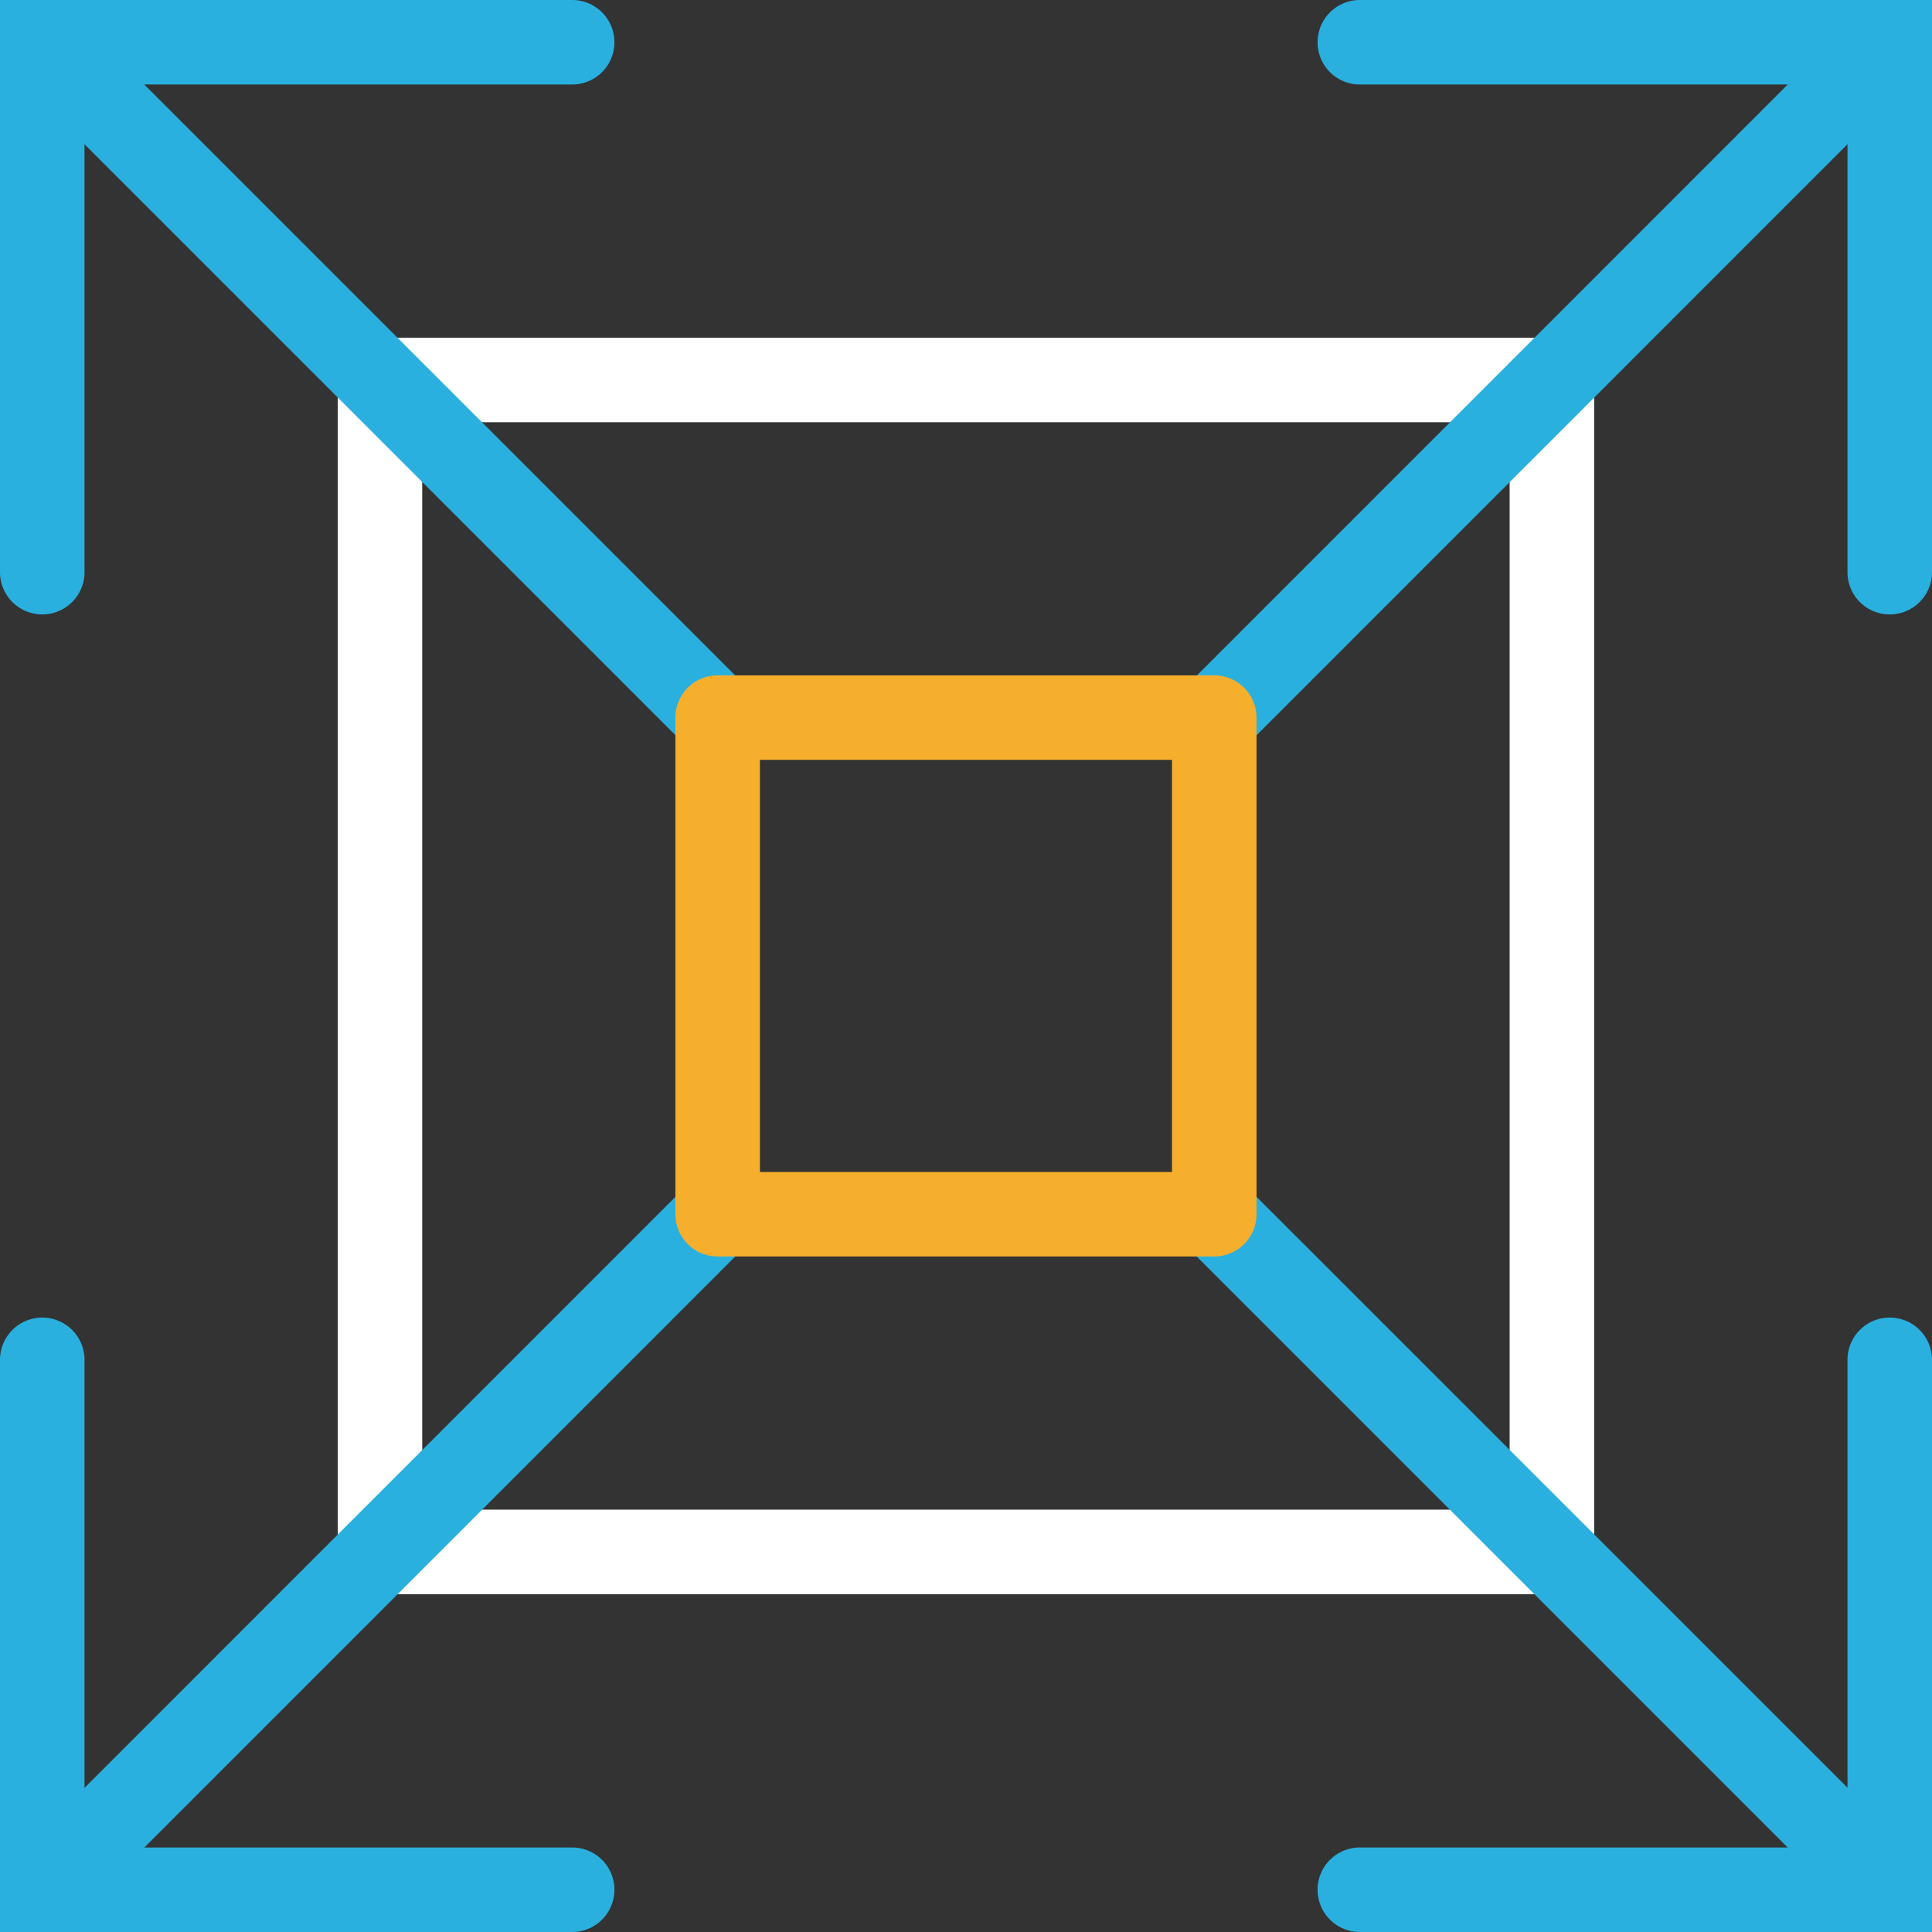
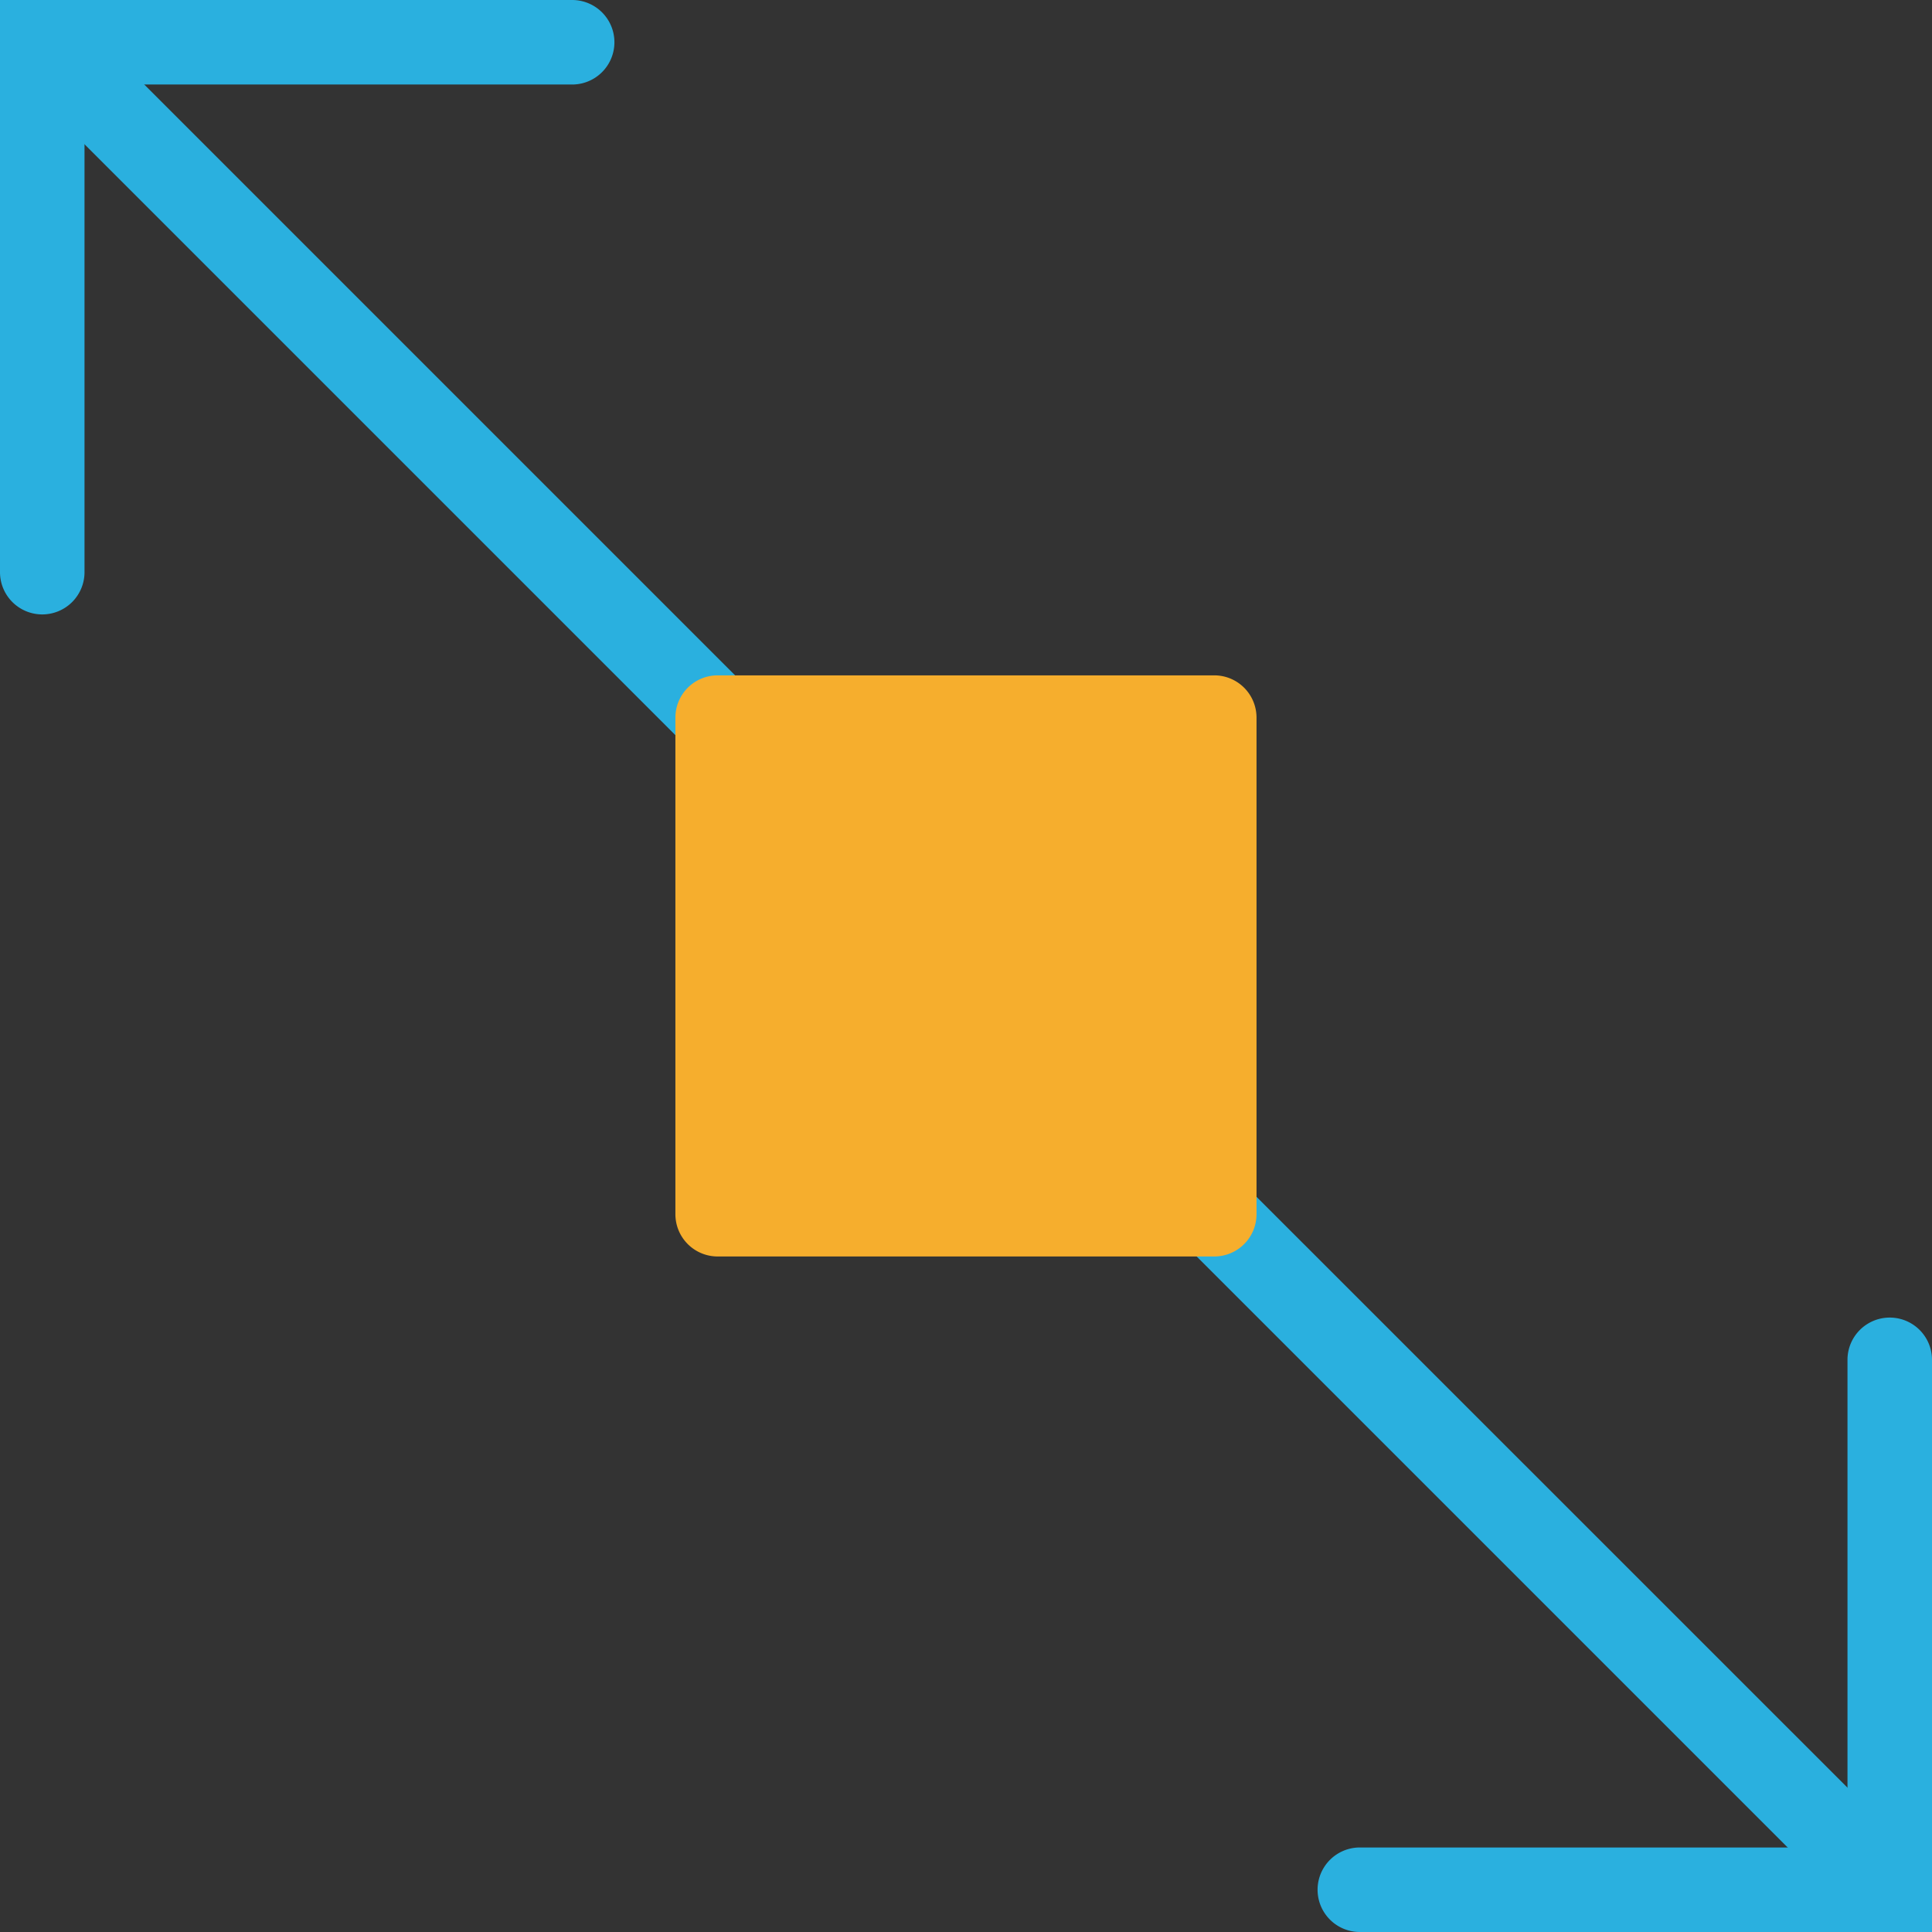
<svg xmlns="http://www.w3.org/2000/svg" width="45.72" height="45.72" viewBox="0 0 45.72 45.72">
  <rect x="0" y="0" width="45.72" height="45.72" fill="#333333" stroke="none" />
  <g transform="translate(-1144.64 -878)">
-     <path d="M-1-1H28.733V28.733H-1ZM26.733,1H1V26.733H26.733Z" transform="translate(1153.632 886.992)" fill="#fff" />
-     <path d="M45.22,15.04a1,1,0,0,1-1-1V2.5H32.68a1,1,0,0,1,0-2H46.22V14.04A1,1,0,0,1,45.22,15.04Z" transform="translate(1144.14 877.5)" fill="#2ab0df" />
    <path d="M46.22,46.22H32.68a1,1,0,0,1,0-2H44.22V32.68a1,1,0,0,1,2,0Z" transform="translate(1144.14 877.5)" fill="#2ab0df" />
    <path d="M1.5,15.04a1,1,0,0,1-1-1V.5H14.04a1,1,0,0,1,0,2H2.5V14.04A1,1,0,0,1,1.5,15.04Z" transform="translate(1144.14 877.5)" fill="#2ab0df" />
-     <path d="M14.04,46.22H.5V32.68a1,1,0,0,1,2,0V44.22H14.04a1,1,0,0,1,0,2Z" transform="translate(1144.14 877.5)" fill="#2ab0df" />
    <path d="M15.98,16.98a1,1,0,0,1-.707-.293L-.707.707a1,1,0,0,1,0-1.414,1,1,0,0,1,1.414,0l15.98,15.98a1,1,0,0,1-.707,1.707Z" transform="translate(1145.64 879)" fill="#2ab0df" />
    <path d="M15.99,16.99a1,1,0,0,1-.707-.293L-.707.707a1,1,0,0,1,0-1.414,1,1,0,0,1,1.414,0L16.7,15.283a1,1,0,0,1-.707,1.707Z" transform="translate(1173.369 906.73)" fill="#2ab0df" />
-     <path d="M0,16.99A1,1,0,0,1-.707,16.7a1,1,0,0,1,0-1.414L15.283-.707a1,1,0,0,1,1.414,0,1,1,0,0,1,0,1.414L.707,16.7A1,1,0,0,1,0,16.99Z" transform="translate(1173.369 879)" fill="#2ab0df" />
-     <path d="M0,16.99A1,1,0,0,1-.707,16.7a1,1,0,0,1,0-1.414L15.283-.707a1,1,0,0,1,1.414,0,1,1,0,0,1,0,1.414L.707,16.7A1,1,0,0,1,0,16.99Z" transform="translate(1145.64 906.73)" fill="#2ab0df" />
-     <path d="M0-1H11.752a1,1,0,0,1,1,1V11.752a1,1,0,0,1-1,1H0a1,1,0,0,1-1-1V0A1,1,0,0,1,0-1ZM10.752,1H1v9.752h9.752Z" transform="translate(1161.623 894.982)" fill="#f6ae2d" />
+     <path d="M0-1H11.752a1,1,0,0,1,1,1V11.752a1,1,0,0,1-1,1H0a1,1,0,0,1-1-1V0A1,1,0,0,1,0-1ZM10.752,1H1h9.752Z" transform="translate(1161.623 894.982)" fill="#f6ae2d" />
  </g>
</svg>